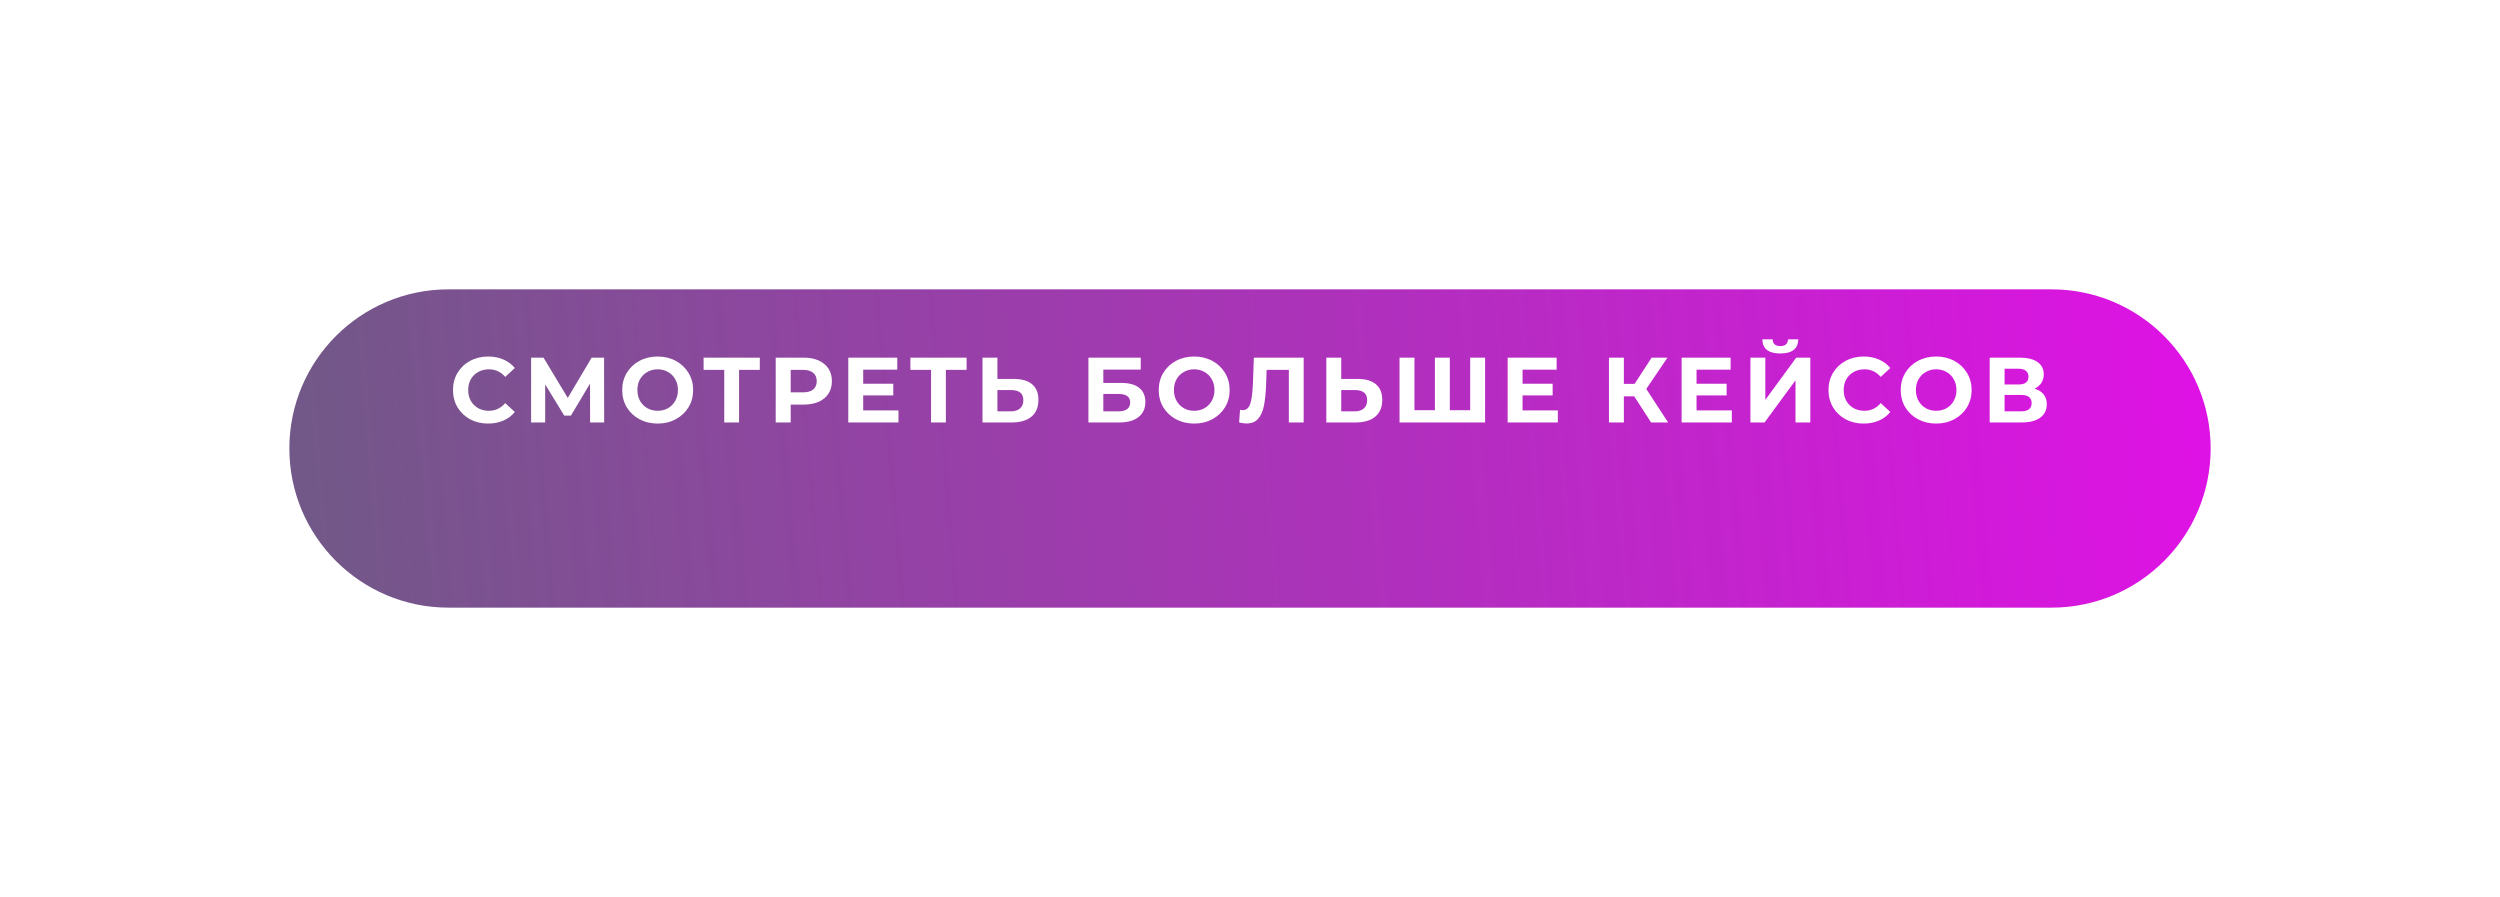
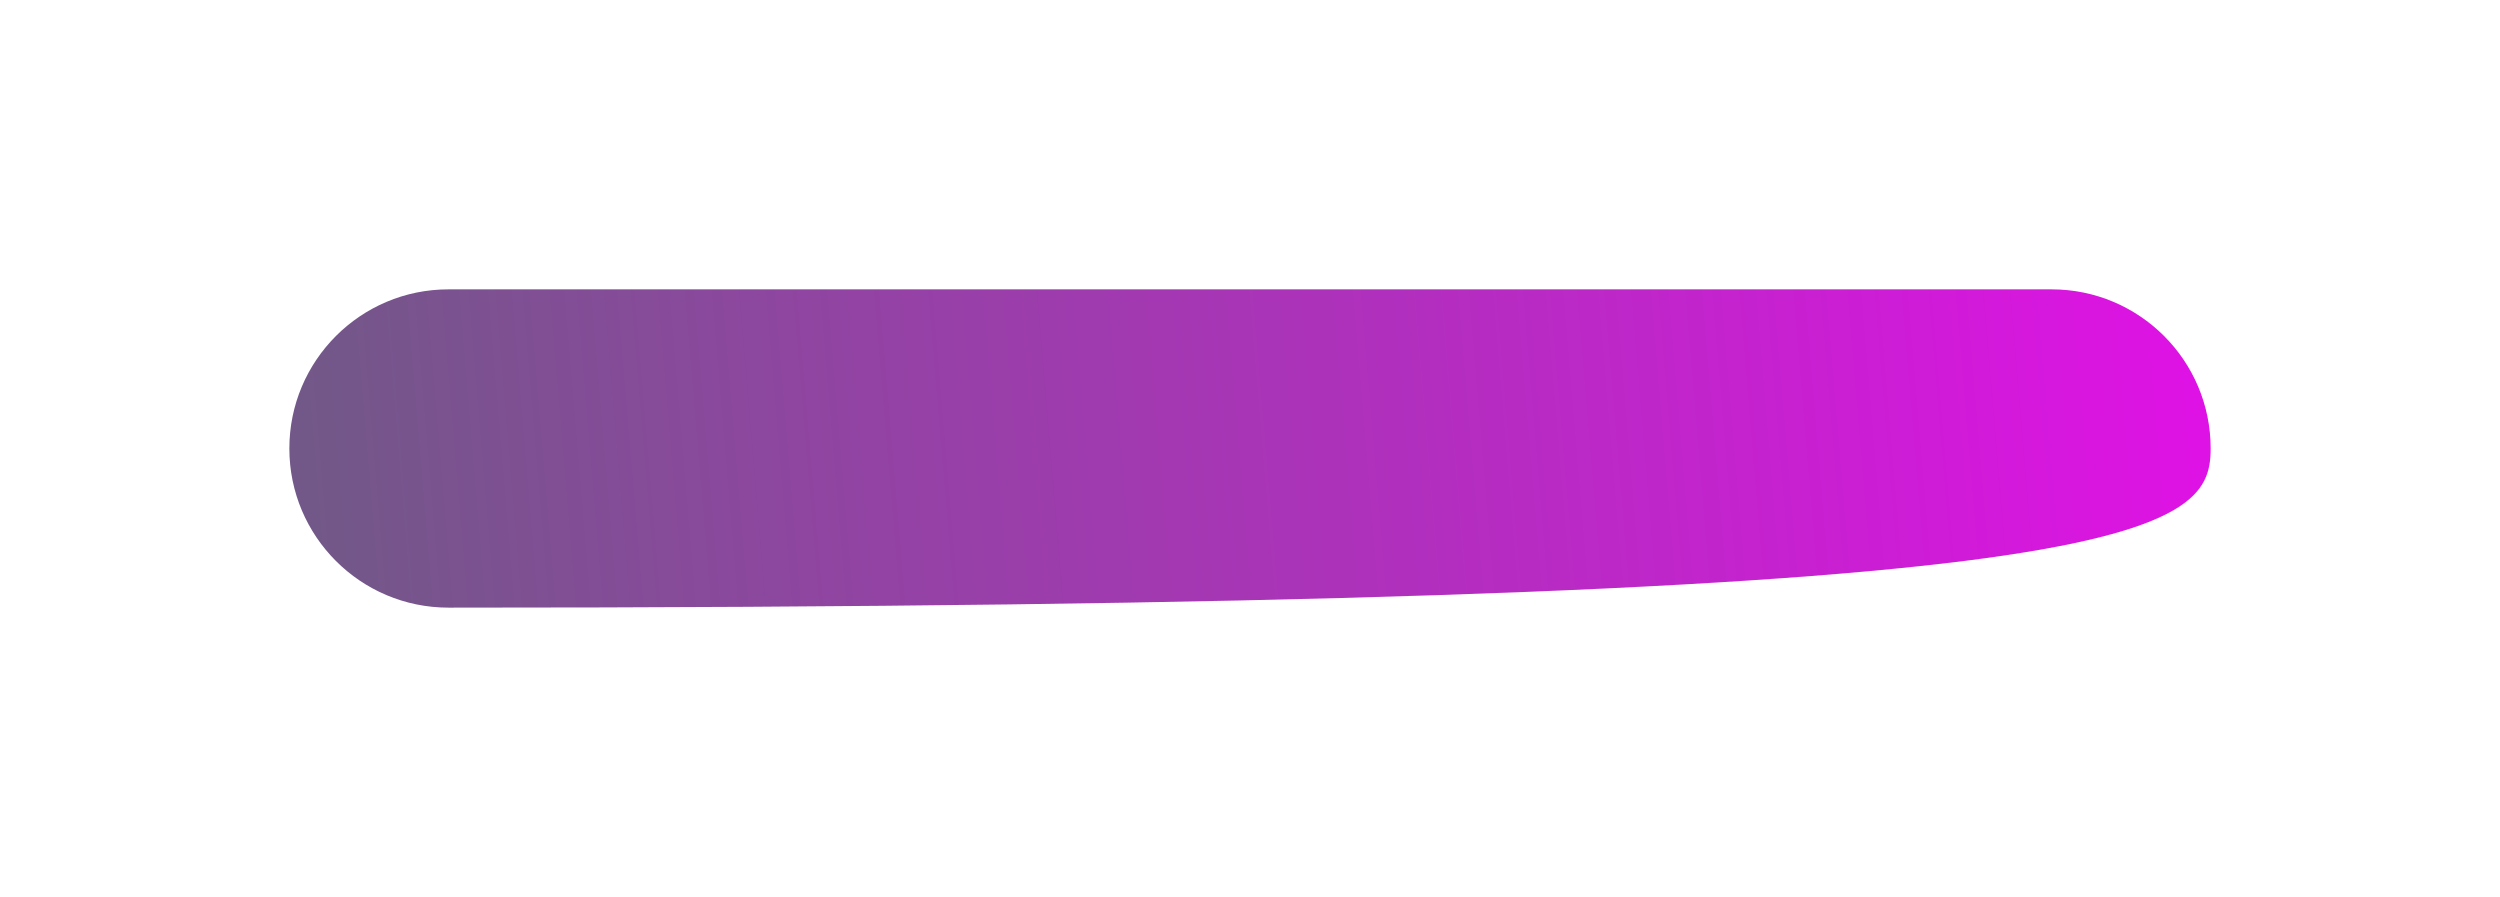
<svg xmlns="http://www.w3.org/2000/svg" width="432" height="155" viewBox="0 0 432 155" fill="none">
  <g filter="url(#filter0_d_88_27)">
-     <path d="M354.5 40H77.5C62.312 40 50 52.312 50 67.5C50 82.688 62.312 95 77.5 95H354.5C369.688 95 382 82.688 382 67.5C382 52.312 369.688 40 354.5 40Z" fill="url(#paint0_linear_88_27)" />
+     <path d="M354.5 40H77.5C62.312 40 50 52.312 50 67.5C50 82.688 62.312 95 77.5 95C369.688 95 382 82.688 382 67.5C382 52.312 369.688 40 354.5 40Z" fill="url(#paint0_linear_88_27)" />
  </g>
-   <path d="M84.342 73.192C83.201 73.192 82.166 72.947 81.238 72.456C80.321 71.955 79.595 71.267 79.062 70.392C78.539 69.507 78.278 68.509 78.278 67.4C78.278 66.291 78.539 65.299 79.062 64.424C79.595 63.539 80.321 62.851 81.238 62.36C82.166 61.859 83.206 61.608 84.358 61.608C85.329 61.608 86.203 61.779 86.982 62.12C87.771 62.461 88.433 62.952 88.966 63.592L87.302 65.128C86.545 64.253 85.606 63.816 84.486 63.816C83.793 63.816 83.174 63.971 82.63 64.28C82.086 64.579 81.659 65 81.35 65.544C81.051 66.088 80.902 66.707 80.902 67.4C80.902 68.093 81.051 68.712 81.35 69.256C81.659 69.8 82.086 70.227 82.63 70.536C83.174 70.835 83.793 70.984 84.486 70.984C85.606 70.984 86.545 70.541 87.302 69.656L88.966 71.192C88.433 71.843 87.771 72.339 86.982 72.68C86.193 73.021 85.313 73.192 84.342 73.192ZM101.967 73L101.951 66.296L98.655 71.816H97.503L94.207 66.424V73H91.775V61.8H93.919L98.111 68.76L102.239 61.8H104.383L104.399 73H101.967ZM113.646 73.192C112.483 73.192 111.432 72.941 110.494 72.44C109.566 71.939 108.835 71.251 108.302 70.376C107.779 69.491 107.518 68.499 107.518 67.4C107.518 66.301 107.779 65.315 108.302 64.44C108.835 63.555 109.566 62.861 110.494 62.36C111.432 61.859 112.483 61.608 113.646 61.608C114.808 61.608 115.854 61.859 116.782 62.36C117.71 62.861 118.44 63.555 118.974 64.44C119.507 65.315 119.774 66.301 119.774 67.4C119.774 68.499 119.507 69.491 118.974 70.376C118.44 71.251 117.71 71.939 116.782 72.44C115.854 72.941 114.808 73.192 113.646 73.192ZM113.646 70.984C114.307 70.984 114.904 70.835 115.438 70.536C115.971 70.227 116.387 69.8 116.686 69.256C116.995 68.712 117.15 68.093 117.15 67.4C117.15 66.707 116.995 66.088 116.686 65.544C116.387 65 115.971 64.579 115.438 64.28C114.904 63.971 114.307 63.816 113.646 63.816C112.984 63.816 112.387 63.971 111.854 64.28C111.32 64.579 110.899 65 110.59 65.544C110.291 66.088 110.142 66.707 110.142 67.4C110.142 68.093 110.291 68.712 110.59 69.256C110.899 69.8 111.32 70.227 111.854 70.536C112.387 70.835 112.984 70.984 113.646 70.984ZM131.294 63.912H127.71V73H125.15V63.912H121.582V61.8H131.294V63.912ZM138.89 61.8C139.882 61.8 140.74 61.965 141.466 62.296C142.202 62.627 142.767 63.096 143.162 63.704C143.556 64.312 143.754 65.032 143.754 65.864C143.754 66.685 143.556 67.405 143.162 68.024C142.767 68.632 142.202 69.101 141.466 69.432C140.74 69.752 139.882 69.912 138.89 69.912H136.634V73H134.042V61.8H138.89ZM138.746 67.8C139.524 67.8 140.116 67.635 140.522 67.304C140.927 66.963 141.13 66.483 141.13 65.864C141.13 65.235 140.927 64.755 140.522 64.424C140.116 64.083 139.524 63.912 138.746 63.912H136.634V67.8H138.746ZM155.256 70.92V73H146.584V61.8H155.048V63.88H149.16V66.312H154.36V68.328H149.16V70.92H155.256ZM167.029 63.912H163.445V73H160.885V63.912H157.317V61.8H167.029V63.912ZM175.201 65.48C176.566 65.48 177.611 65.784 178.337 66.392C179.073 67 179.441 67.901 179.441 69.096C179.441 70.365 179.035 71.336 178.225 72.008C177.425 72.669 176.294 73 174.833 73H169.777V61.8H172.353V65.48H175.201ZM174.689 71.08C175.361 71.08 175.883 70.915 176.257 70.584C176.641 70.253 176.833 69.773 176.833 69.144C176.833 67.981 176.118 67.4 174.689 67.4H172.353V71.08H174.689ZM188.079 61.8H197.119V63.864H190.655V66.168H193.759C195.114 66.168 196.143 66.451 196.847 67.016C197.562 67.581 197.919 68.397 197.919 69.464C197.919 70.584 197.525 71.453 196.735 72.072C195.946 72.691 194.831 73 193.391 73H188.079V61.8ZM193.247 71.08C193.909 71.08 194.415 70.952 194.767 70.696C195.119 70.429 195.295 70.045 195.295 69.544C195.295 68.563 194.613 68.072 193.247 68.072H190.655V71.08H193.247ZM206.356 73.192C205.193 73.192 204.142 72.941 203.204 72.44C202.276 71.939 201.545 71.251 201.012 70.376C200.489 69.491 200.228 68.499 200.228 67.4C200.228 66.301 200.489 65.315 201.012 64.44C201.545 63.555 202.276 62.861 203.204 62.36C204.142 61.859 205.193 61.608 206.356 61.608C207.518 61.608 208.564 61.859 209.492 62.36C210.42 62.861 211.15 63.555 211.684 64.44C212.217 65.315 212.484 66.301 212.484 67.4C212.484 68.499 212.217 69.491 211.684 70.376C211.15 71.251 210.42 71.939 209.492 72.44C208.564 72.941 207.518 73.192 206.356 73.192ZM206.356 70.984C207.017 70.984 207.614 70.835 208.148 70.536C208.681 70.227 209.097 69.8 209.396 69.256C209.705 68.712 209.86 68.093 209.86 67.4C209.86 66.707 209.705 66.088 209.396 65.544C209.097 65 208.681 64.579 208.148 64.28C207.614 63.971 207.017 63.816 206.356 63.816C205.694 63.816 205.097 63.971 204.564 64.28C204.03 64.579 203.609 65 203.3 65.544C203.001 66.088 202.852 66.707 202.852 67.4C202.852 68.093 203.001 68.712 203.3 69.256C203.609 69.8 204.03 70.227 204.564 70.536C205.097 70.835 205.694 70.984 206.356 70.984ZM225.272 61.8V73H222.712V63.912H218.872L218.792 66.248C218.739 67.837 218.611 69.128 218.408 70.12C218.205 71.101 217.864 71.859 217.384 72.392C216.915 72.915 216.253 73.176 215.4 73.176C215.048 73.176 214.621 73.117 214.12 73L214.28 70.808C214.419 70.851 214.573 70.872 214.744 70.872C215.363 70.872 215.795 70.509 216.04 69.784C216.285 69.048 216.44 67.901 216.504 66.344L216.664 61.8H225.272ZM234.613 65.48C235.979 65.48 237.024 65.784 237.749 66.392C238.485 67 238.853 67.901 238.853 69.096C238.853 70.365 238.448 71.336 237.637 72.008C236.837 72.669 235.707 73 234.245 73H229.189V61.8H231.765V65.48H234.613ZM234.101 71.08C234.773 71.08 235.296 70.915 235.669 70.584C236.053 70.253 236.245 69.773 236.245 69.144C236.245 67.981 235.531 67.4 234.101 67.4H231.765V71.08H234.101ZM256.624 61.8V73H241.84V61.8H244.416V70.888H247.952V61.8H250.528V70.888H254.048V61.8H256.624ZM269.195 70.92V73H260.523V61.8H268.987V63.88H263.099V66.312H268.299V68.328H263.099V70.92H269.195ZM282.396 68.488H280.604V73H278.028V61.8H280.604V66.328H282.46L285.404 61.8H288.14L284.476 67.208L288.252 73H285.308L282.396 68.488ZM299.258 70.92V73H290.586V61.8H299.05V63.88H293.162V66.312H298.362V68.328H293.162V70.92H299.258ZM302.472 61.8H305.048V69.096L310.392 61.8H312.824V73H310.264V65.72L304.92 73H302.472V61.8ZM307.64 61.08C305.592 61.08 304.557 60.264 304.536 58.632H306.312C306.333 59.411 306.776 59.8 307.64 59.8C308.066 59.8 308.392 59.704 308.616 59.512C308.84 59.309 308.957 59.016 308.968 58.632H310.744C310.733 59.432 310.472 60.04 309.96 60.456C309.448 60.872 308.674 61.08 307.64 61.08ZM322.028 73.192C320.887 73.192 319.852 72.947 318.924 72.456C318.007 71.955 317.282 71.267 316.748 70.392C316.226 69.507 315.964 68.509 315.964 67.4C315.964 66.291 316.226 65.299 316.748 64.424C317.282 63.539 318.007 62.851 318.924 62.36C319.852 61.859 320.892 61.608 322.044 61.608C323.015 61.608 323.89 61.779 324.668 62.12C325.458 62.461 326.119 62.952 326.652 63.592L324.988 65.128C324.231 64.253 323.292 63.816 322.172 63.816C321.479 63.816 320.86 63.971 320.316 64.28C319.772 64.579 319.346 65 319.036 65.544C318.738 66.088 318.588 66.707 318.588 67.4C318.588 68.093 318.738 68.712 319.036 69.256C319.346 69.8 319.772 70.227 320.316 70.536C320.86 70.835 321.479 70.984 322.172 70.984C323.292 70.984 324.231 70.541 324.988 69.656L326.652 71.192C326.119 71.843 325.458 72.339 324.668 72.68C323.879 73.021 322.999 73.192 322.028 73.192ZM334.571 73.192C333.409 73.192 332.358 72.941 331.419 72.44C330.491 71.939 329.761 71.251 329.227 70.376C328.705 69.491 328.443 68.499 328.443 67.4C328.443 66.301 328.705 65.315 329.227 64.44C329.761 63.555 330.491 62.861 331.419 62.36C332.358 61.859 333.409 61.608 334.571 61.608C335.734 61.608 336.779 61.859 337.707 62.36C338.635 62.861 339.366 63.555 339.899 64.44C340.433 65.315 340.699 66.301 340.699 67.4C340.699 68.499 340.433 69.491 339.899 70.376C339.366 71.251 338.635 71.939 337.707 72.44C336.779 72.941 335.734 73.192 334.571 73.192ZM334.571 70.984C335.233 70.984 335.83 70.835 336.363 70.536C336.897 70.227 337.313 69.8 337.611 69.256C337.921 68.712 338.075 68.093 338.075 67.4C338.075 66.707 337.921 66.088 337.611 65.544C337.313 65 336.897 64.579 336.363 64.28C335.83 63.971 335.233 63.816 334.571 63.816C333.91 63.816 333.313 63.971 332.779 64.28C332.246 64.579 331.825 65 331.515 65.544C331.217 66.088 331.067 66.707 331.067 67.4C331.067 68.093 331.217 68.712 331.515 69.256C331.825 69.8 332.246 70.227 332.779 70.536C333.313 70.835 333.91 70.984 334.571 70.984ZM351.576 67.16C352.259 67.363 352.781 67.693 353.144 68.152C353.507 68.611 353.688 69.176 353.688 69.848C353.688 70.84 353.309 71.613 352.552 72.168C351.805 72.723 350.733 73 349.336 73H343.816V61.8H349.032C350.333 61.8 351.347 62.051 352.072 62.552C352.797 63.053 353.16 63.768 353.16 64.696C353.16 65.251 353.021 65.741 352.744 66.168C352.467 66.584 352.077 66.915 351.576 67.16ZM346.392 66.44H348.808C349.373 66.44 349.8 66.328 350.088 66.104C350.376 65.869 350.52 65.528 350.52 65.08C350.52 64.643 350.371 64.307 350.072 64.072C349.784 63.837 349.363 63.72 348.808 63.72H346.392V66.44ZM349.24 71.08C350.456 71.08 351.064 70.6 351.064 69.64C351.064 68.712 350.456 68.248 349.24 68.248H346.392V71.08H349.24Z" fill="white" />
  <defs>
    <filter id="filter0_d_88_27" x="0" y="0" width="432" height="155" filterUnits="userSpaceOnUse" color-interpolation-filters="sRGB">
      <feFlood flood-opacity="0" result="BackgroundImageFix" />
      <feColorMatrix in="SourceAlpha" type="matrix" values="0 0 0 0 0 0 0 0 0 0 0 0 0 0 0 0 0 0 127 0" result="hardAlpha" />
      <feOffset dy="10" />
      <feGaussianBlur stdDeviation="25" />
      <feComposite in2="hardAlpha" operator="out" />
      <feColorMatrix type="matrix" values="0 0 0 0 1 0 0 0 0 0 0 0 0 0 0.9 0 0 0 0.5 0" />
      <feBlend mode="normal" in2="BackgroundImageFix" result="effect1_dropShadow_88_27" />
      <feBlend mode="normal" in="SourceGraphic" in2="effect1_dropShadow_88_27" result="shape" />
    </filter>
    <linearGradient id="paint0_linear_88_27" x1="378.68" y1="52.65" x2="53.901" y2="79.925" gradientUnits="userSpaceOnUse">
      <stop stop-color="#DE12E4" />
      <stop offset="1" stop-color="#725888" />
    </linearGradient>
  </defs>
</svg>